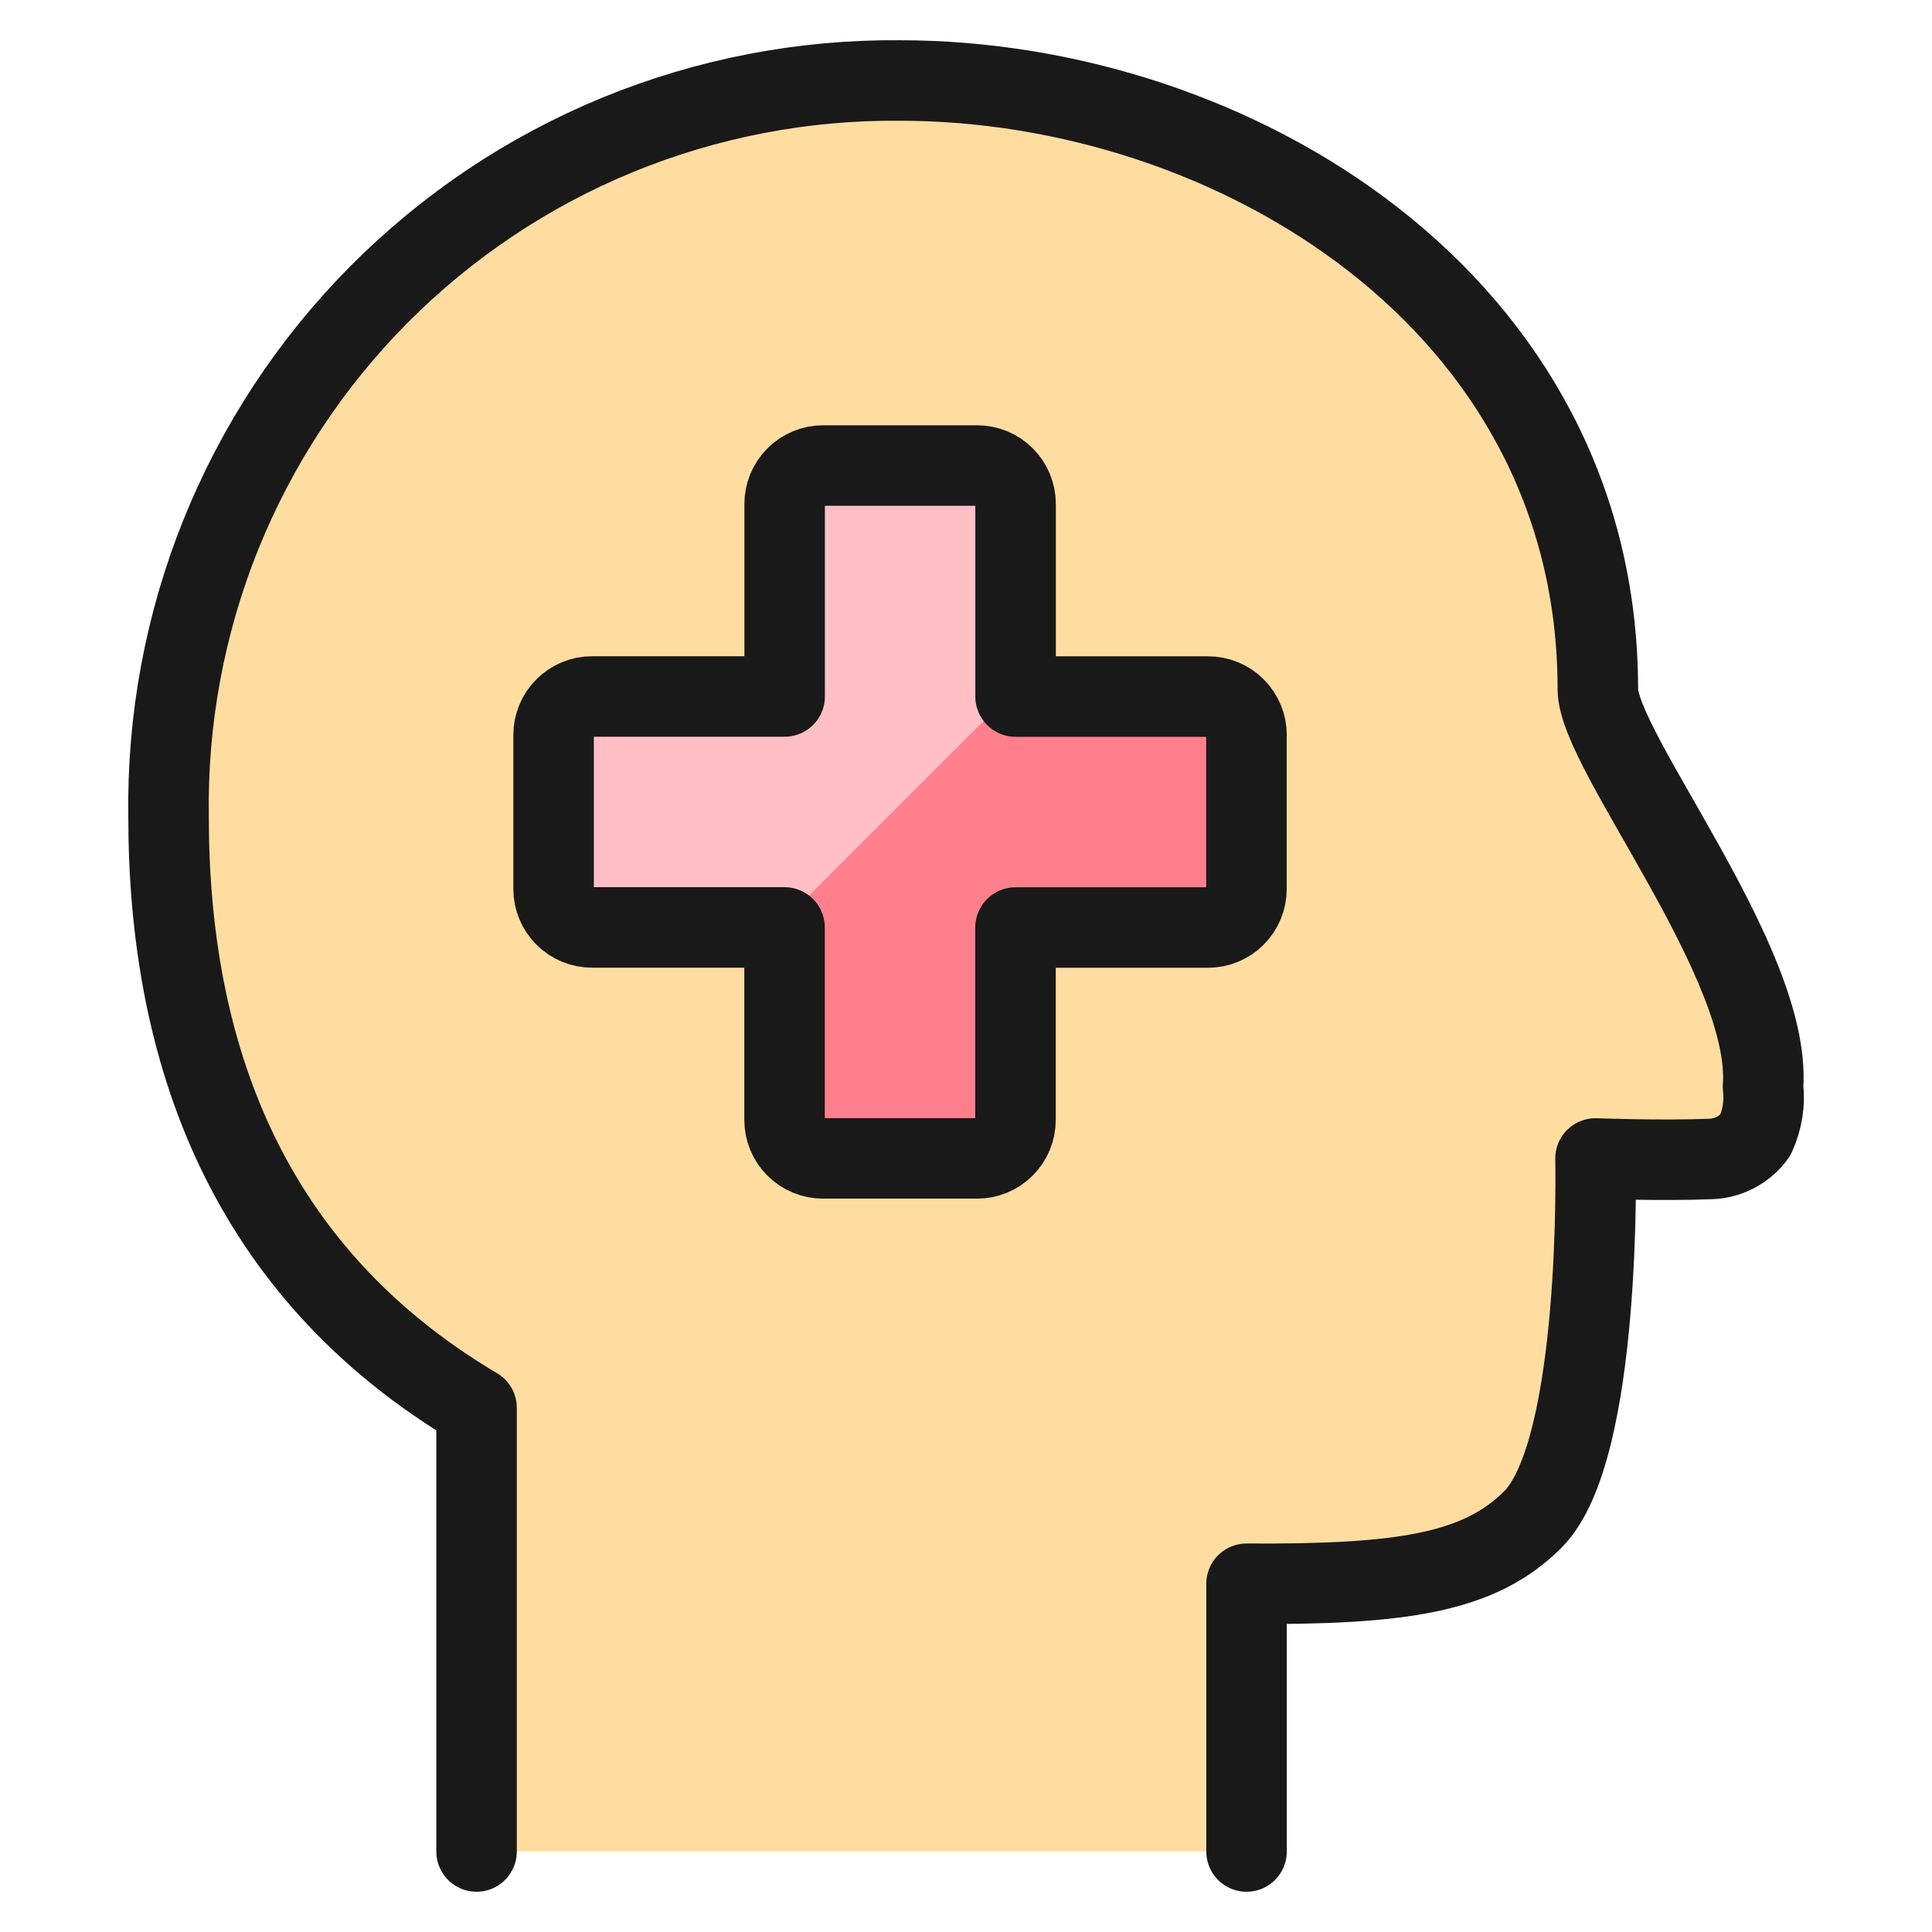
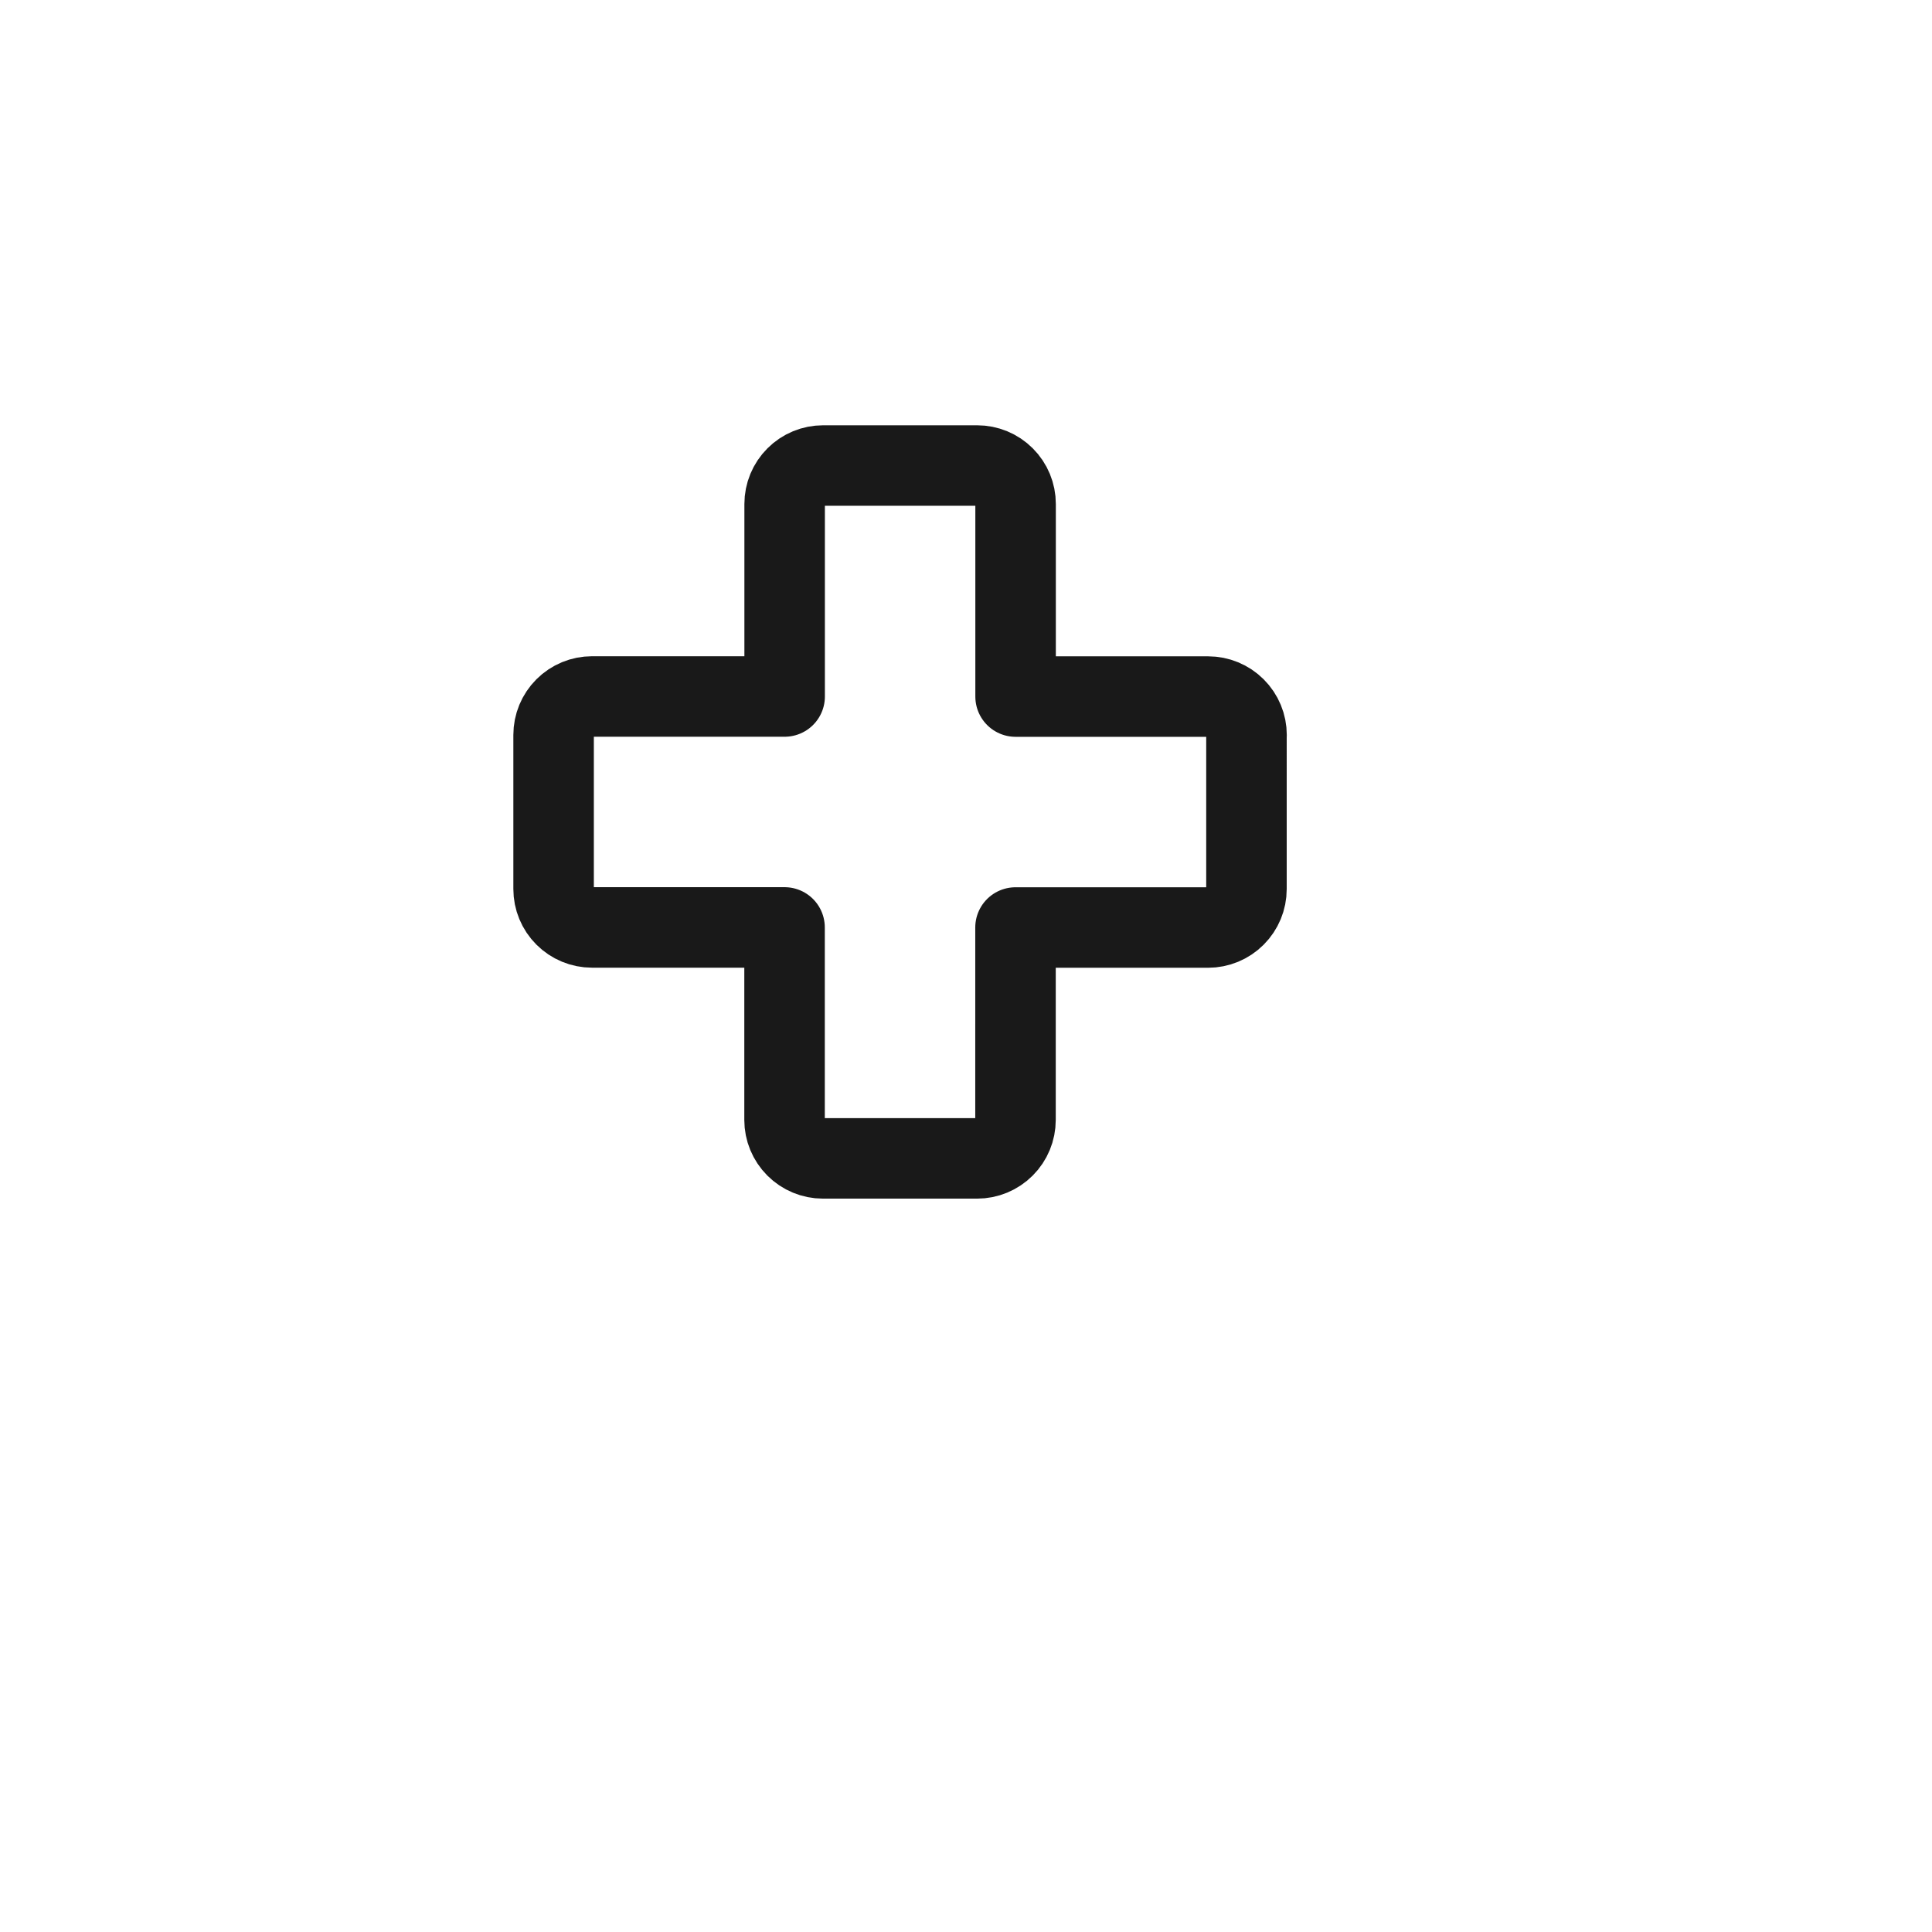
<svg xmlns="http://www.w3.org/2000/svg" fill="none" viewBox="0 0 24 24" id="Insurance-Head--Streamline-Ultimate">
  <desc>Insurance Head Streamline Icon: https://streamlinehq.com</desc>
-   <path fill="#ffdda1" d="M15.485 23v-3.326c1.913 0.011 2.887 -0.127 3.557 -0.799 0.861 -0.861 0.778 -4.484 0.778 -4.484s0.816 0.031 1.435 0.006c0.108 -0.004 0.213 -0.033 0.309 -0.084 0.095 -0.051 0.178 -0.123 0.241 -0.21 0.086 -0.189 0.121 -0.397 0.096 -0.603 0.111 -1.536 -2.052 -4.172 -2.052 -4.938 0.002 -4.812 -4.543 -7.562 -8.668 -7.562 -1.202 -0.011 -2.393 0.218 -3.505 0.674 -1.112 0.456 -2.12 1.131 -2.967 1.983 -0.847 0.852 -1.514 1.866 -1.964 2.98 -0.449 1.115 -0.67 2.308 -0.651 3.509 0 2.911 0.957 5.643 3.826 7.343V23h9.565Z" stroke-width="1" />
-   <path fill="#ffdda1" d="M12.847 4.324c1.381 0.147 2.715 0.58 3.919 1.271 1.204 0.692 2.25 1.627 3.071 2.746 -0.142 -4.673 -4.597 -7.341 -8.656 -7.341 -1.201 -0.011 -2.393 0.218 -3.505 0.674 -1.111 0.456 -2.12 1.131 -2.967 1.983 -0.847 0.852 -1.514 1.866 -1.964 2.98 -0.449 1.114 -0.671 2.308 -0.651 3.509 -0.002 0.701 0.062 1.4 0.191 2.089 0.398 -2.428 1.719 -4.607 3.688 -6.082C7.943 4.679 10.406 4.023 12.847 4.324Z" stroke-width="1" />
-   <path stroke="#191919" stroke-linecap="round" stroke-linejoin="round" d="M15.485 23v-3.326c1.913 0.011 2.887 -0.127 3.557 -0.799 0.861 -0.861 0.778 -4.484 0.778 -4.484s0.816 0.031 1.435 0.006c0.108 -0.004 0.213 -0.033 0.309 -0.084 0.095 -0.051 0.178 -0.123 0.241 -0.21 0.086 -0.189 0.121 -0.397 0.096 -0.603 0.111 -1.536 -2.052 -4.172 -2.052 -4.938 0.002 -4.812 -4.543 -7.562 -8.668 -7.562 -1.202 -0.011 -2.393 0.218 -3.505 0.674 -1.112 0.456 -2.12 1.131 -2.967 1.983 -0.847 0.852 -1.514 1.866 -1.964 2.98 -0.449 1.115 -0.67 2.308 -0.651 3.509 0 2.911 0.957 5.643 3.826 7.343V23" stroke-width="1" />
-   <path fill="#ff808c" d="M15.485 9.131c0 -0.127 -0.05 -0.248 -0.14 -0.338 -0.09 -0.09 -0.211 -0.14 -0.338 -0.14h-2.391V6.261c0 -0.127 -0.05 -0.248 -0.14 -0.338 -0.09 -0.09 -0.211 -0.14 -0.338 -0.14h-1.913c-0.127 0 -0.248 0.05 -0.338 0.14 -0.09 0.09 -0.14 0.211 -0.14 0.338v2.391H7.355c-0.127 0 -0.248 0.05 -0.338 0.14 -0.09 0.09 -0.14 0.211 -0.14 0.338v1.913c0 0.127 0.05 0.248 0.14 0.338 0.09 0.09 0.211 0.14 0.338 0.14h2.391v2.391c0 0.127 0.05 0.248 0.14 0.338 0.09 0.09 0.211 0.14 0.338 0.14h1.913c0.127 0 0.248 -0.05 0.338 -0.14s0.14 -0.211 0.14 -0.338V11.522h2.391c0.127 0 0.248 -0.05 0.338 -0.14s0.14 -0.211 0.14 -0.338V9.131Z" stroke-width="1" />
-   <path fill="#ffbfc5" d="M12.137 5.783h-1.913c-0.127 0 -0.248 0.05 -0.338 0.14 -0.09 0.09 -0.14 0.211 -0.14 0.338v2.391H7.355c-0.127 0 -0.248 0.05 -0.338 0.14 -0.09 0.09 -0.14 0.211 -0.14 0.338v1.913c0 0.127 0.05 0.248 0.14 0.338 0.09 0.09 0.211 0.14 0.338 0.14h2.3l2.965 -2.965V6.261c0 -0.063 -0.013 -0.126 -0.037 -0.184 -0.024 -0.058 -0.06 -0.111 -0.105 -0.156 -0.045 -0.044 -0.098 -0.08 -0.157 -0.103 -0.059 -0.024 -0.121 -0.036 -0.184 -0.035Z" stroke-width="1" />
  <path stroke="#191919" stroke-linecap="round" stroke-linejoin="round" d="M15.485 9.131c0 -0.127 -0.05 -0.248 -0.14 -0.338 -0.09 -0.09 -0.211 -0.14 -0.338 -0.14h-2.391V6.261c0 -0.127 -0.05 -0.248 -0.14 -0.338 -0.09 -0.09 -0.211 -0.14 -0.338 -0.14h-1.913c-0.127 0 -0.248 0.05 -0.338 0.14 -0.09 0.09 -0.14 0.211 -0.14 0.338v2.391H7.355c-0.127 0 -0.248 0.05 -0.338 0.14 -0.09 0.09 -0.14 0.211 -0.14 0.338v1.913c0 0.127 0.05 0.248 0.14 0.338 0.09 0.09 0.211 0.14 0.338 0.14h2.391v2.391c0 0.127 0.05 0.248 0.14 0.338 0.09 0.09 0.211 0.14 0.338 0.14h1.913c0.127 0 0.248 -0.05 0.338 -0.14s0.14 -0.211 0.14 -0.338V11.522h2.391c0.127 0 0.248 -0.05 0.338 -0.14s0.14 -0.211 0.14 -0.338V9.131Z" stroke-width="1" />
</svg>